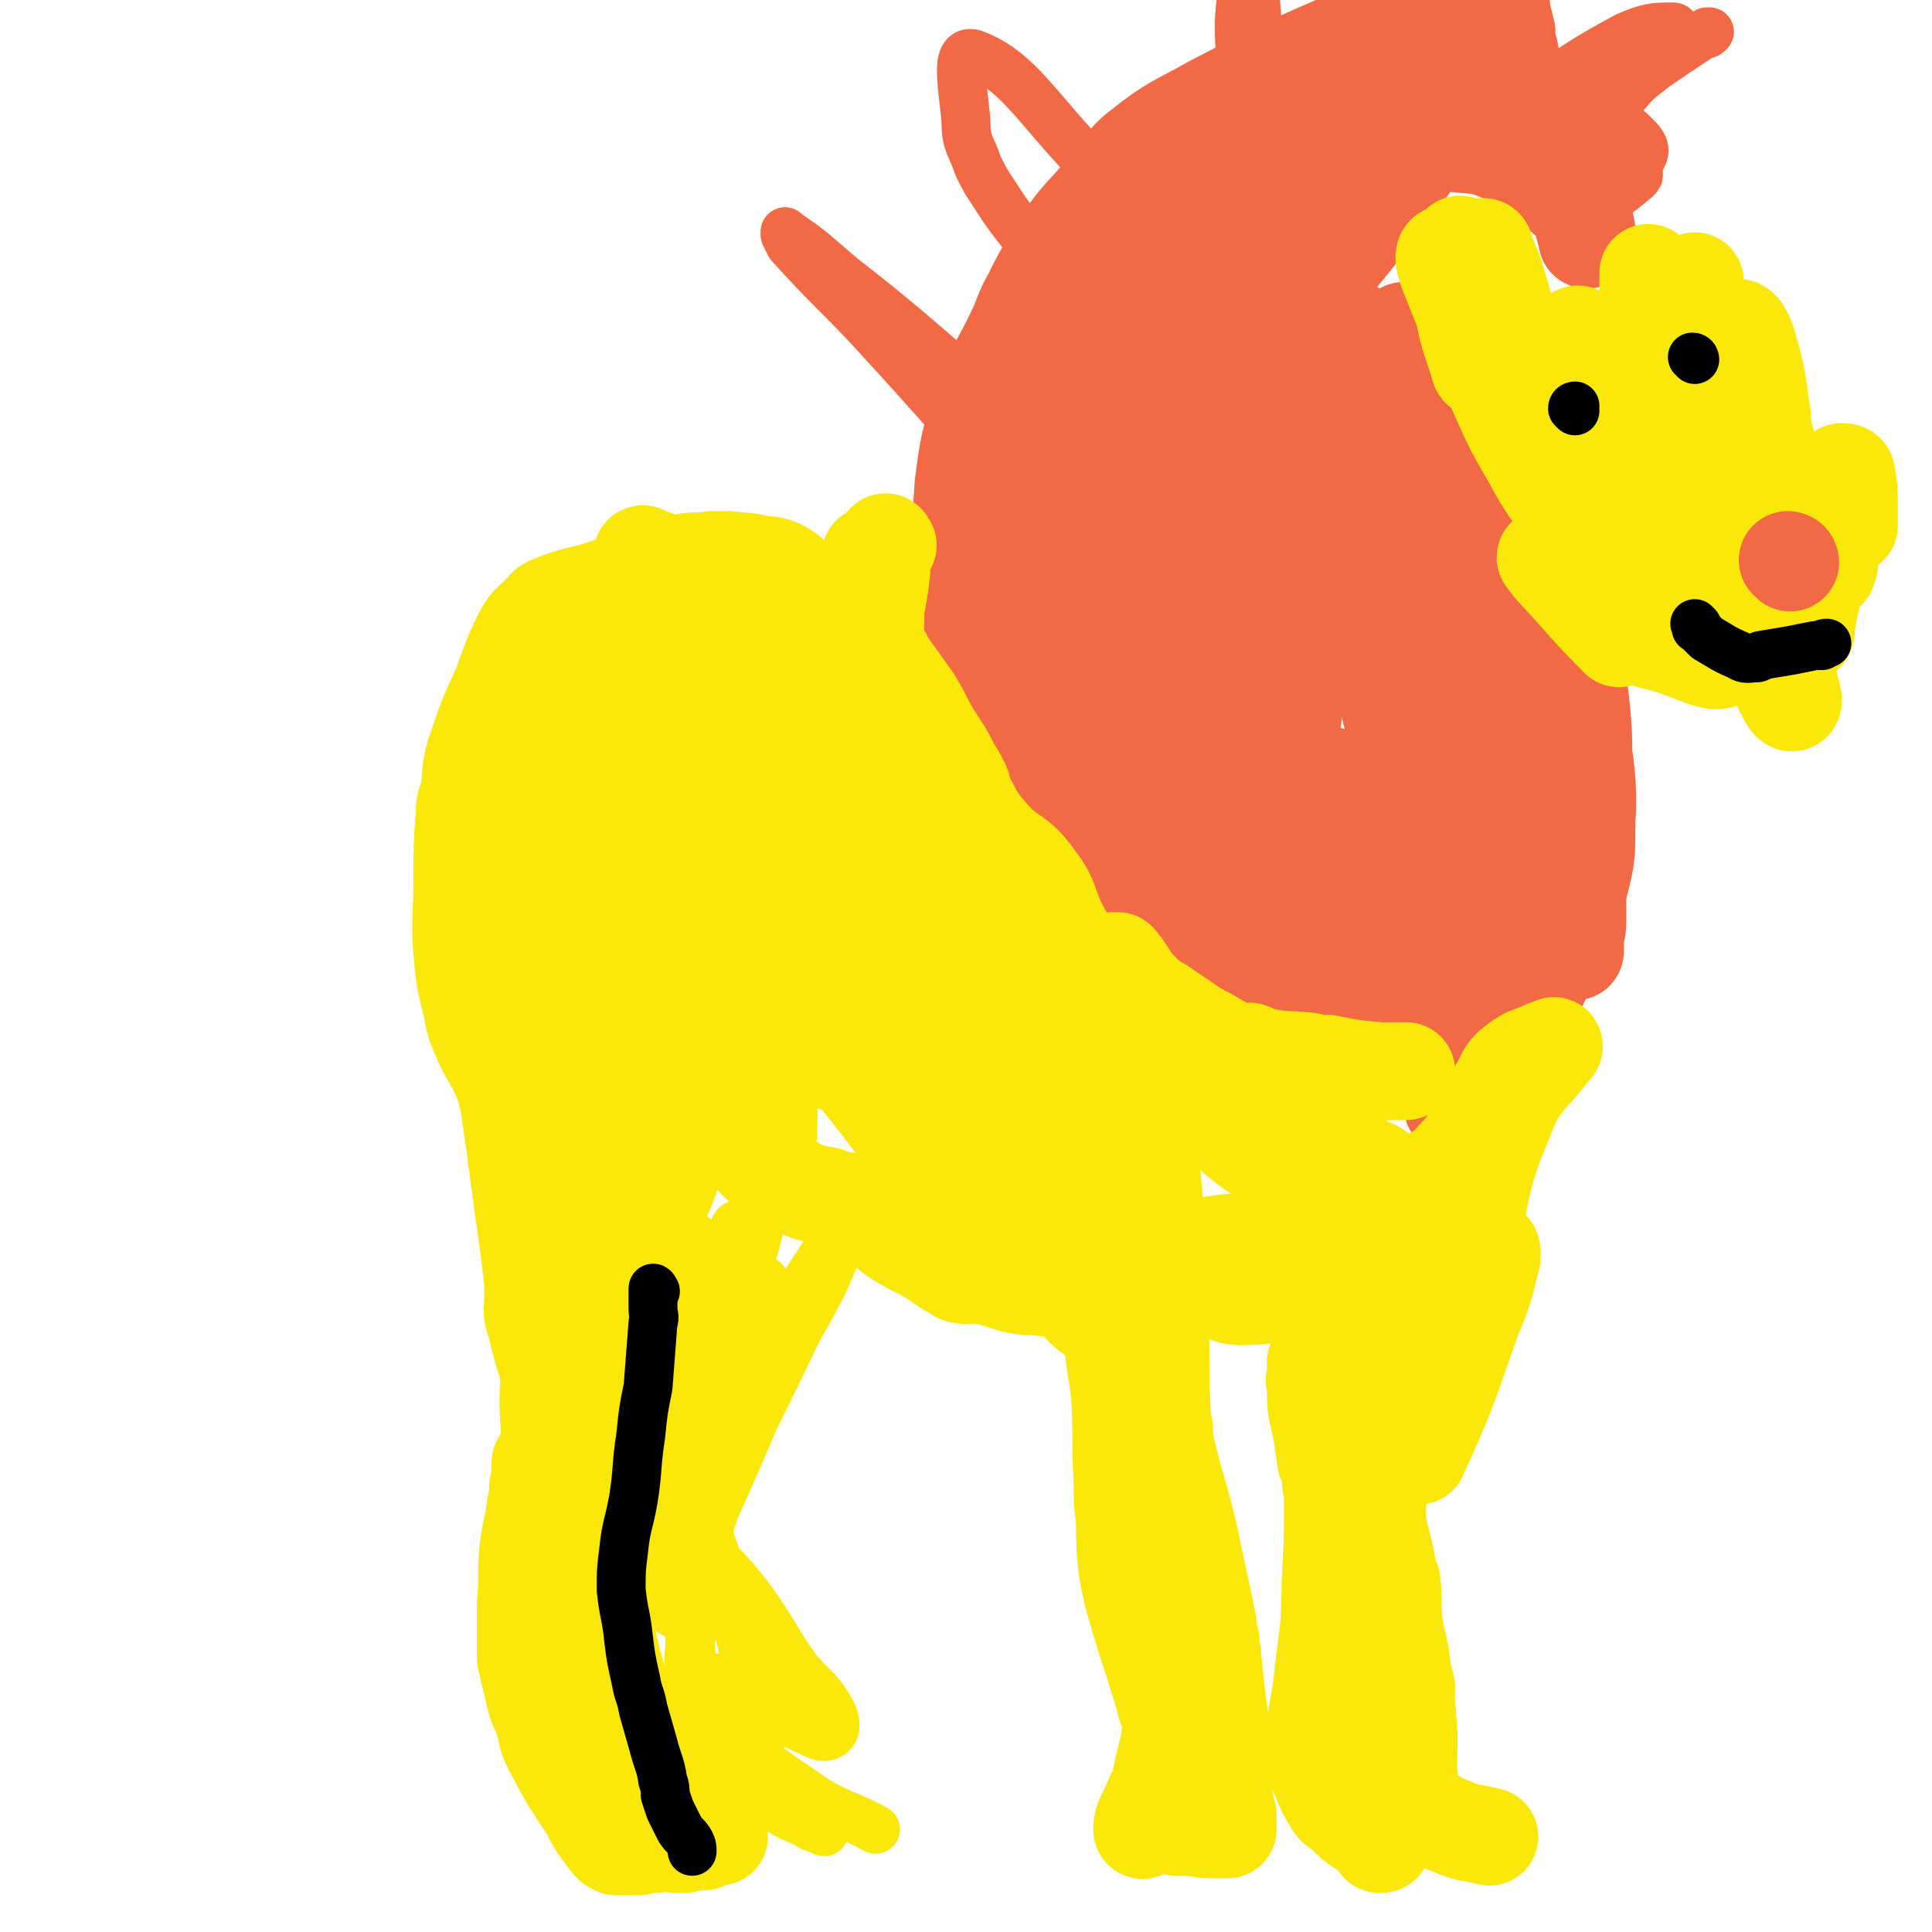
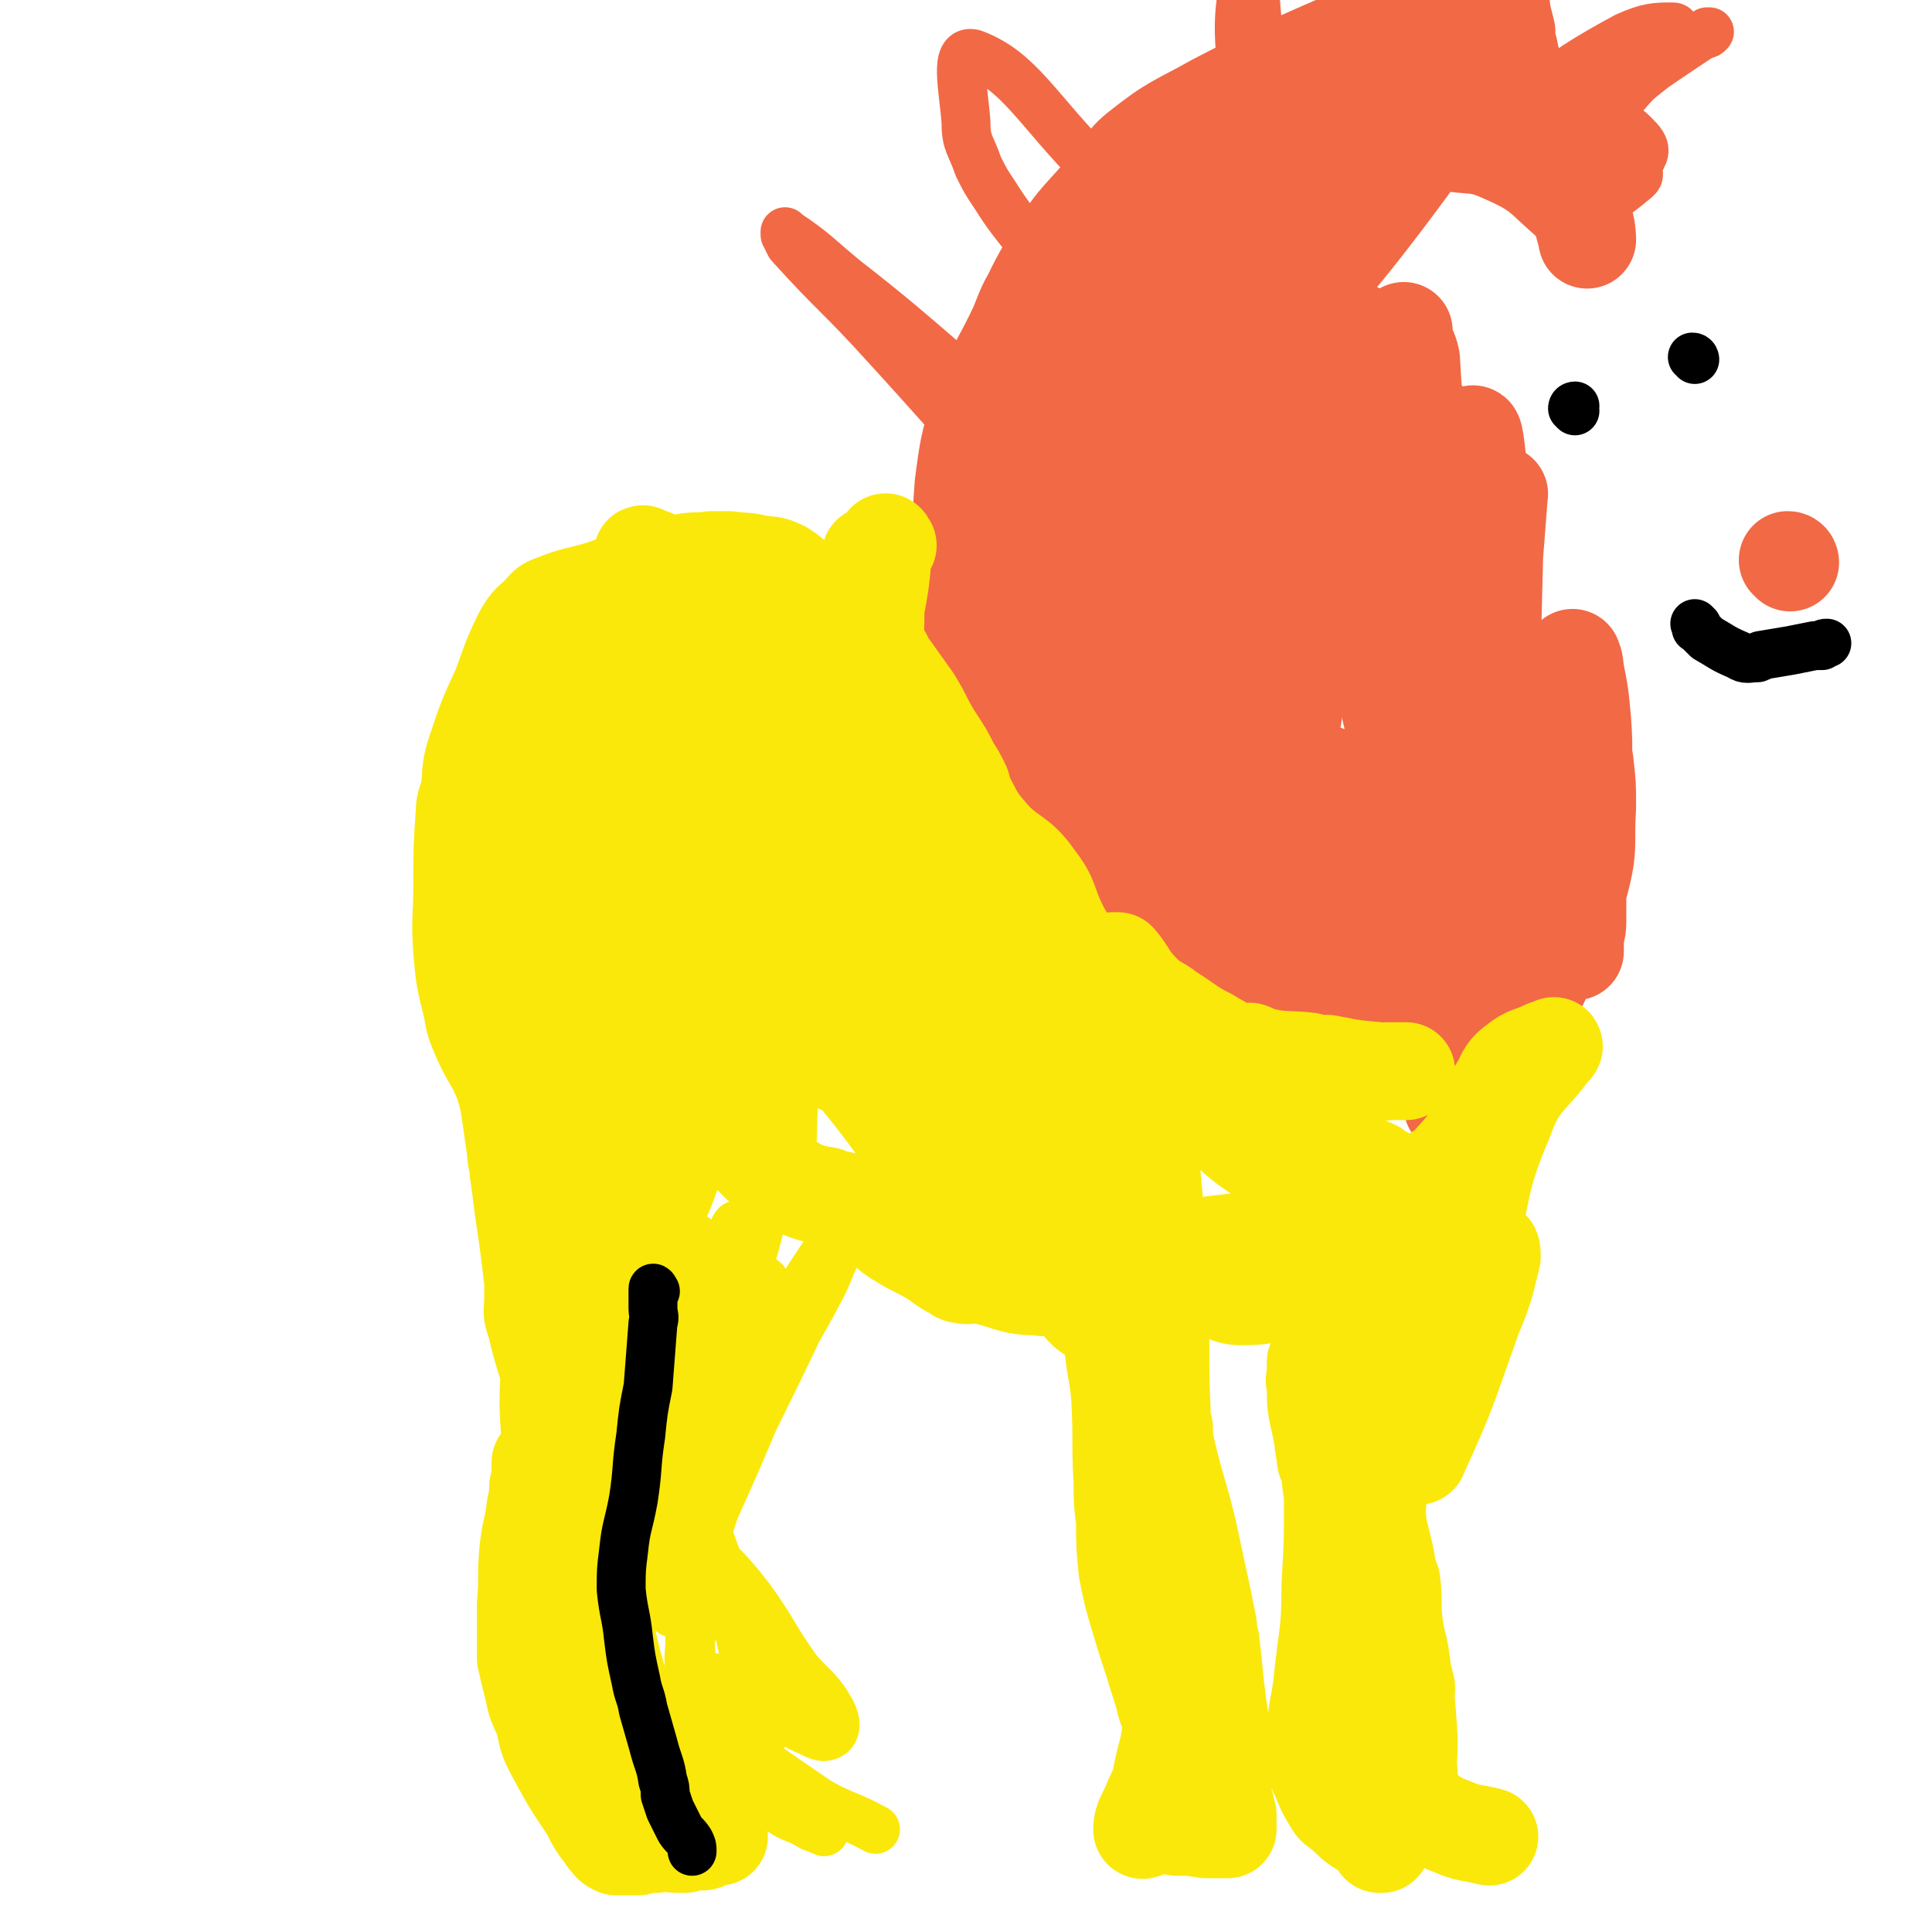
<svg xmlns="http://www.w3.org/2000/svg" viewBox="0 0 790 790" version="1.1">
  <g fill="none" stroke="#F26946" stroke-width="20" stroke-linecap="round" stroke-linejoin="round">
    <path d="M491,172c0,0 -1,-2 -1,-1 1,2 2,3 3,6 1,6 2,6 2,13 3,34 3,34 4,69 0,6 -2,15 -2,12 -1,-6 -1,-15 0,-30 5,-47 8,-47 12,-94 0,-6 0,-10 -3,-13 -1,-1 -4,1 -5,4 -20,39 -33,40 -36,79 -2,24 10,27 24,48 2,3 7,3 8,-1 5,-20 2,-23 5,-47 5,-45 7,-45 10,-91 1,-7 -1,-14 -4,-14 -3,-1 -2,7 -6,13 -13,24 -19,22 -26,47 -9,29 -6,32 -7,63 0,6 1,7 5,11 1,1 4,1 4,-2 14,-49 18,-51 24,-102 2,-14 -2,-21 -7,-27 -2,-3 -5,3 -8,8 -10,21 -15,21 -18,44 -5,34 -10,51 2,70 6,11 27,3 35,-10 12,-19 8,-27 6,-53 -2,-17 -5,-37 -13,-33 -12,6 -24,25 -28,54 -4,28 3,35 12,60 1,4 5,0 9,-3 8,-8 15,-7 15,-18 2,-44 2,-58 -11,-92 -3,-8 -17,-2 -20,7 -9,23 -6,29 -5,57 0,15 2,29 7,30 6,1 11,-12 14,-26 6,-23 7,-24 6,-48 -1,-14 -6,-21 -11,-27 -1,-2 -2,5 -2,10 -7,37 -6,38 -12,74 -1,1 -1,0 -2,0 " />
  </g>
  <g fill="none" stroke="#F26946" stroke-width="40" stroke-linecap="round" stroke-linejoin="round">
    <path d="M486,293c0,0 -1,-1 -1,-1 1,-4 1,-5 2,-9 7,-18 8,-17 14,-36 15,-46 16,-46 27,-92 3,-11 2,-11 2,-22 -1,-5 -2,-5 -4,-9 -1,-1 -3,-3 -4,-1 -4,22 -4,25 -6,50 -4,45 -6,46 -5,91 0,20 1,20 6,39 2,8 4,8 8,16 0,0 0,0 0,0 5,-38 6,-38 10,-76 1,-13 1,-13 1,-27 0,-13 1,-13 0,-27 -3,-35 -1,-37 -7,-70 -1,-3 -6,-4 -7,-1 -5,11 -4,14 -6,29 -10,70 -9,71 -20,141 -1,11 -3,11 -5,21 -2,11 -3,13 -4,22 0,1 1,-1 1,-1 5,-19 6,-19 10,-39 3,-17 2,-17 4,-35 2,-30 3,-30 4,-60 2,-26 1,-26 1,-53 0,-10 0,-10 0,-20 -1,-11 1,-17 -3,-21 -1,-2 -6,3 -7,8 -15,48 -17,49 -25,98 -4,26 -1,26 1,52 1,9 2,9 5,16 1,2 2,3 3,2 2,-3 2,-5 3,-11 9,-50 11,-49 17,-99 2,-19 1,-19 1,-38 0,-2 -1,-3 -2,-4 0,0 0,1 0,2 -2,25 -2,25 -3,50 " />
    <path d="M504,292c0,0 -1,-1 -1,-1 0,0 1,1 1,1 -1,1 -1,1 -1,2 -1,15 -1,15 0,30 1,21 1,21 3,42 0,8 1,8 2,15 1,4 0,4 2,7 7,12 7,12 16,22 3,5 4,5 8,9 1,1 1,1 1,1 0,0 0,-1 0,-2 0,-1 0,-1 0,-3 0,-2 0,-2 0,-3 -1,-2 -1,-2 -1,-3 -1,-3 -1,-3 -2,-7 -1,-3 -1,-3 -1,-6 -1,-2 0,-2 0,-5 0,-1 0,-1 0,-2 0,-3 0,-3 0,-5 -1,-9 0,-9 -1,-18 -2,-14 -3,-14 -6,-28 -2,-6 -1,-6 -3,-12 0,-2 -1,-2 -2,-4 -2,-5 -3,-7 -5,-9 0,0 1,2 1,4 6,12 8,12 13,25 5,16 4,16 7,33 4,18 3,18 7,36 2,6 2,6 4,13 0,0 0,1 0,1 -1,-1 -1,-1 -2,-3 -2,-2 -2,-2 -3,-4 -1,-2 -1,-2 -2,-4 -4,-5 -3,-6 -8,-10 -6,-4 -7,-3 -13,-6 -4,-2 -4,-2 -7,-3 -2,-2 -2,-2 -5,-3 -9,-3 -10,-1 -19,-7 -9,-5 -10,-6 -17,-14 -4,-5 -2,-7 -6,-12 -8,-10 -10,-8 -18,-18 -9,-10 -7,-11 -15,-22 -7,-11 -9,-10 -16,-20 -8,-13 -7,-14 -14,-27 -1,-3 -1,-3 -1,-5 -3,-11 -3,-11 -5,-21 -2,-10 -1,-10 -2,-20 0,-14 0,-14 1,-28 2,-15 2,-15 6,-29 1,-6 2,-6 4,-11 3,-5 3,-5 5,-10 12,-22 10,-24 23,-45 9,-15 11,-14 22,-28 6,-6 5,-8 11,-13 15,-12 16,-11 32,-20 29,-15 29,-15 59,-28 8,-4 8,-3 17,-5 7,-2 7,-1 14,-3 11,-3 11,-5 21,-7 3,0 3,1 5,3 1,1 1,1 1,3 1,4 1,4 2,8 0,3 0,4 1,7 1,5 1,5 3,10 2,7 1,7 4,13 5,9 6,8 11,17 4,7 4,7 7,15 3,8 3,8 6,16 1,3 1,7 1,7 0,-1 -1,-4 -2,-8 -2,-4 -1,-4 -4,-7 -13,-11 -12,-13 -28,-20 -11,-5 -12,-3 -24,-5 -9,-1 -9,-2 -18,-1 -10,1 -11,-1 -21,4 -23,13 -24,14 -44,31 -5,5 -4,7 -6,13 -1,1 -1,3 0,3 17,-5 20,-2 35,-12 20,-14 18,-18 36,-35 1,-1 2,-3 2,-3 1,3 3,6 1,10 -31,42 -33,41 -66,82 -13,15 -19,23 -26,29 -2,2 4,-6 7,-12 21,-40 21,-40 42,-80 2,-5 6,-13 5,-10 -4,14 -10,21 -16,43 -11,44 -9,46 -17,90 -1,0 0,-1 0,-2 2,-22 1,-22 5,-44 6,-41 9,-41 16,-81 0,-2 -2,-4 -2,-3 -15,48 -13,51 -28,101 -2,6 -6,15 -6,12 0,-6 1,-15 6,-29 21,-61 22,-61 44,-122 1,-2 2,-3 2,-3 0,0 -1,1 -1,3 -23,50 -25,50 -45,101 -10,24 -15,42 -16,50 -1,4 6,-13 11,-26 6,-18 5,-18 11,-36 9,-29 9,-28 19,-57 2,-6 4,-6 4,-12 -1,-4 -3,-6 -6,-6 -5,0 -8,1 -10,6 -36,75 -50,118 -66,153 -6,13 12,-27 22,-56 11,-30 11,-30 21,-60 4,-10 6,-12 7,-21 0,-2 -4,-3 -4,-1 -21,44 -23,45 -39,93 -12,35 -14,63 -16,73 -2,5 2,-22 7,-42 10,-41 12,-41 23,-81 1,-6 1,-6 2,-12 1,-3 2,-8 2,-6 -5,46 -7,52 -11,104 -1,18 -2,40 -1,36 2,-7 4,-29 7,-57 2,-20 2,-20 3,-41 0,-25 4,-35 0,-50 -1,-4 -6,6 -10,12 -7,9 -7,9 -11,20 -13,32 -11,36 -22,66 0,1 -1,-2 -1,-3 2,-21 4,-21 5,-42 1,-14 2,-28 -2,-28 -4,0 -8,13 -13,27 -4,12 -4,12 -3,25 1,30 0,31 6,60 6,25 8,25 17,49 2,4 2,7 6,8 4,1 10,1 11,-5 7,-41 9,-46 5,-88 -2,-14 -9,-16 -18,-24 -2,-2 -3,1 -4,4 -4,14 -6,14 -5,29 3,50 4,51 15,100 1,9 3,12 8,16 3,2 6,0 7,-3 4,-30 3,-32 4,-63 0,-15 -1,-21 -4,-29 -1,-3 -4,3 -5,7 -2,7 -1,8 1,15 5,31 2,34 12,63 2,8 9,14 13,11 6,-3 6,-11 8,-24 2,-6 1,-7 0,-14 -1,-9 1,-16 -3,-19 -3,-2 -10,2 -11,8 0,23 1,27 10,49 9,23 12,23 27,42 5,6 7,5 15,8 3,1 5,2 7,-1 8,-13 9,-15 13,-32 2,-10 -3,-20 -1,-21 1,-1 3,9 6,19 9,25 8,25 17,50 3,10 2,11 7,19 1,1 3,0 3,-1 4,-30 3,-31 5,-62 0,-8 0,-17 1,-16 1,1 1,10 3,19 1,7 2,7 3,15 5,20 5,20 10,41 3,14 3,14 7,28 0,0 0,1 0,0 1,0 1,0 2,-1 0,-2 0,-2 0,-5 -2,-12 -1,-25 -4,-23 -4,1 -8,14 -10,29 -2,11 1,25 1,23 -1,-2 -2,-16 -3,-31 -3,-50 -3,-50 -4,-99 -1,-9 0,-9 0,-17 -1,-16 -1,-16 -4,-32 -3,-23 -2,-24 -8,-45 -4,-12 -6,-12 -13,-22 0,-1 -1,-2 -1,-1 1,30 0,31 4,61 1,17 2,17 6,35 0,1 0,3 1,2 3,-7 5,-8 6,-18 3,-48 1,-49 1,-98 0,-20 -1,-20 -2,-40 -1,-5 -2,-4 -3,-9 0,-1 0,-4 0,-2 -1,29 0,32 0,64 0,12 1,20 0,23 -1,2 -2,-7 -3,-14 -2,-9 -2,-9 -4,-18 -5,-25 -4,-25 -10,-49 -1,-3 -3,-8 -2,-6 1,4 4,9 7,18 4,14 4,14 6,28 5,27 3,30 7,54 0,1 1,-2 1,-3 0,-8 -1,-8 0,-16 3,-21 2,-36 9,-42 5,-3 9,11 15,23 3,7 1,8 3,16 0,2 0,4 0,4 -1,-2 -1,-4 -1,-8 -1,-16 -1,-28 0,-32 1,-3 2,10 3,20 0,8 -1,8 0,15 1,11 0,11 2,21 0,1 1,1 1,0 3,-15 4,-30 5,-32 0,-2 -1,13 -2,25 -1,40 -1,40 -2,79 0,5 0,5 0,10 0,7 0,14 1,15 0,0 0,-6 0,-12 -1,-25 -1,-30 -1,-50 0,-2 0,3 0,6 0,9 1,9 1,19 0,18 -1,18 0,37 0,10 0,10 1,21 2,9 2,9 4,19 0,1 0,2 0,2 1,-1 1,-2 1,-4 1,-22 -2,-23 2,-43 1,-7 4,-6 8,-11 1,-1 1,-2 1,-1 1,10 1,11 1,23 -1,24 -1,24 -2,49 -1,11 -1,11 -1,21 0,1 -1,4 0,3 4,-7 5,-9 9,-18 6,-15 8,-15 12,-31 4,-15 2,-15 3,-31 0,-9 0,-9 -1,-18 -2,-13 -2,-13 -4,-26 -1,-6 -1,-6 -1,-12 0,-2 0,-5 0,-5 0,0 1,2 1,5 2,10 2,10 3,21 1,14 0,14 0,28 0,14 0,14 0,28 0,3 0,3 0,5 -1,5 -1,5 -2,9 0,6 0,6 0,12 0,4 -1,4 -1,8 0,2 0,2 0,4 " />
  </g>
  <g fill="none" stroke="#FAE80B" stroke-width="40" stroke-linecap="round" stroke-linejoin="round">
    <path d="M294,234c0,0 -1,-1 -1,-1 0,0 -1,0 -1,0 0,4 0,4 -1,7 -2,9 -3,8 -6,16 -3,13 -1,13 -4,26 -12,47 -15,46 -25,94 -14,64 -12,64 -23,129 -4,26 -5,26 -8,52 -1,16 -1,16 0,31 0,4 -1,4 1,7 1,3 3,6 3,5 2,-10 2,-14 1,-28 -3,-53 -7,-52 -10,-105 -3,-43 -2,-43 -3,-86 0,-9 1,-9 1,-18 1,-18 1,-18 2,-37 3,-22 3,-22 6,-45 0,-4 0,-4 0,-7 0,-2 0,-2 -1,-4 0,-1 -1,-5 -1,-3 -1,27 1,30 0,61 -1,45 -2,45 -4,89 -1,14 -1,14 -2,27 0,27 0,27 0,53 0,17 0,17 0,34 0,5 -1,5 1,10 3,13 4,14 7,25 1,1 0,-1 0,-2 -2,-9 -3,-9 -5,-19 -4,-25 -3,-25 -7,-51 -1,-8 -1,-8 -2,-15 0,-4 -1,-4 -1,-8 -1,-7 -1,-7 -2,-14 -1,-7 -1,-7 -3,-14 -4,-10 -5,-9 -9,-18 -3,-7 -3,-7 -4,-13 -3,-12 -3,-12 -4,-23 -1,-13 0,-13 0,-27 0,-15 0,-15 1,-30 0,-4 1,-4 2,-9 1,-7 0,-7 2,-14 5,-15 5,-15 11,-28 4,-11 4,-12 9,-22 3,-5 3,-4 7,-8 2,-2 2,-3 5,-4 10,-4 10,-3 20,-6 11,-4 11,-4 21,-8 6,-2 7,-2 13,-3 5,-1 5,0 11,-1 3,0 3,0 7,0 6,1 7,0 13,2 4,0 5,0 9,2 3,2 3,2 5,4 3,2 3,3 5,5 6,5 6,4 12,9 5,3 6,2 11,6 4,5 4,5 7,10 2,2 1,3 3,5 5,7 5,7 10,14 5,8 4,8 9,16 4,6 4,6 7,12 2,3 2,3 4,7 1,2 0,2 1,4 5,9 4,9 11,17 8,9 11,7 18,17 7,9 5,10 10,20 3,6 4,6 7,12 4,7 3,8 7,15 4,7 5,6 9,13 2,3 1,3 3,6 2,3 2,2 4,6 2,5 1,6 3,12 1,6 0,6 2,13 0,2 0,2 1,4 1,10 1,10 2,21 1,11 1,11 2,23 1,15 1,15 1,29 1,21 0,22 1,43 0,4 0,4 1,8 0,4 0,4 1,9 4,17 5,17 9,34 3,14 3,14 6,28 1,5 1,5 2,10 0,3 0,3 1,6 1,9 1,9 2,19 1,8 1,8 2,15 0,5 0,5 1,9 0,3 0,3 0,5 0,1 0,1 0,2 0,1 0,1 0,2 0,0 0,0 0,1 0,0 0,0 0,1 0,1 0,1 0,2 0,1 0,1 0,2 0,1 0,1 0,2 0,4 0,4 1,7 0,2 0,2 1,4 0,1 0,1 0,3 0,1 0,1 0,2 0,1 0,1 0,1 -1,0 -1,0 -1,0 -1,0 -1,0 -2,0 -1,0 -1,0 -3,0 -2,0 -2,0 -3,0 -6,-1 -6,-1 -12,-1 -5,-1 -5,-1 -10,0 -2,0 -4,2 -4,1 0,-4 2,-6 4,-11 2,-5 3,-5 4,-11 2,-10 3,-10 4,-20 0,-6 -2,-6 -3,-12 -2,-7 -2,-6 -4,-13 -3,-9 -3,-9 -6,-19 -3,-10 -3,-10 -5,-20 -1,-10 -1,-10 -1,-20 -1,-8 -1,-8 -1,-16 -1,-17 0,-17 -1,-35 -1,-11 -2,-11 -3,-23 -1,-9 -1,-10 -3,-19 -2,-7 -3,-7 -5,-13 -4,-13 -5,-13 -9,-26 -3,-11 -3,-11 -4,-22 -2,-9 0,-9 -1,-18 -2,-11 -2,-11 -4,-22 -2,-10 -1,-10 -3,-20 -2,-5 -2,-5 -3,-10 -1,0 -1,-2 0,-1 0,3 0,4 1,8 5,22 4,22 10,44 5,20 6,19 11,39 1,3 1,3 3,6 2,5 5,13 4,9 -5,-13 -7,-21 -16,-42 -15,-35 -16,-34 -32,-68 -4,-8 -3,-9 -8,-17 -13,-20 -14,-19 -28,-39 -5,-6 -5,-7 -10,-13 -1,-2 -2,-4 -2,-3 -1,1 -1,3 0,6 12,29 12,29 25,57 16,33 16,34 33,66 5,12 7,11 13,23 2,4 2,7 3,8 0,1 0,-2 -1,-3 -26,-47 -25,-48 -53,-93 -34,-54 -37,-53 -73,-106 -11,-17 -10,-18 -21,-35 -6,-8 -6,-8 -13,-14 -2,-2 -2,-2 -4,-2 -1,-1 -3,-2 -2,-1 10,22 11,23 24,45 27,48 28,47 56,94 12,20 11,20 23,40 7,10 9,10 15,20 22,34 28,50 43,69 4,5 0,-11 -4,-22 -10,-32 -10,-32 -23,-64 -5,-12 -5,-12 -13,-24 -22,-36 -22,-36 -46,-70 -5,-9 -6,-8 -12,-16 -8,-13 -8,-14 -16,-27 -2,-5 -5,-10 -5,-11 1,0 5,4 9,9 23,26 23,26 45,54 25,32 24,32 48,64 9,12 9,12 18,23 4,5 3,5 7,9 0,0 0,1 0,0 -2,-7 -1,-8 -5,-16 -25,-41 -26,-40 -54,-80 -19,-28 -21,-27 -41,-54 -2,-4 -2,-4 -5,-8 -2,-3 -4,-8 -3,-7 3,5 6,11 12,21 19,31 19,31 38,62 14,25 14,25 27,50 13,24 14,24 26,48 4,9 3,9 7,18 7,18 9,18 15,36 7,21 9,23 10,43 0,4 -5,7 -9,6 -8,-3 -8,-7 -15,-15 -37,-41 -34,-44 -72,-83 -11,-12 -13,-10 -26,-19 -1,0 -3,0 -3,1 6,7 8,7 15,15 25,30 22,33 50,60 12,11 14,9 29,17 2,1 2,1 5,2 1,0 1,-1 2,-1 1,1 3,1 3,1 0,1 -2,1 -2,3 -2,1 -1,2 -3,3 -4,3 -4,4 -9,3 -12,0 -12,-3 -25,-5 -3,0 -3,1 -6,0 -1,0 -1,0 -2,-1 -4,-2 -4,-2 -8,-5 -8,-5 -8,-4 -16,-9 -6,-4 -5,-5 -11,-8 -5,-4 -5,-4 -11,-7 -3,-1 -4,0 -7,-2 -6,-1 -6,-1 -11,-3 -8,-5 -9,-4 -16,-10 -12,-12 -13,-13 -23,-26 -2,-4 -1,-5 -3,-10 -6,-19 -5,-19 -11,-37 -7,-19 -7,-19 -15,-38 -1,-4 -2,-4 -3,-9 -2,-7 -3,-7 -4,-14 -2,-10 -3,-10 -4,-20 0,-20 0,-21 2,-41 0,-5 1,-4 3,-8 0,-1 0,-1 1,-1 8,5 9,4 16,11 12,12 11,13 20,28 16,24 16,24 30,48 5,9 4,10 9,19 2,4 2,3 4,7 3,5 3,5 6,10 1,1 2,4 1,3 -13,-28 -13,-32 -30,-61 -10,-19 -11,-18 -22,-35 -1,-1 -2,-3 -2,-2 1,3 1,4 3,8 3,10 3,10 7,21 13,34 11,34 25,67 9,20 10,20 20,37 1,2 3,3 4,2 0,0 -1,-1 -1,-2 -17,-28 -16,-29 -34,-56 -8,-13 -9,-15 -18,-24 -2,-1 -3,1 -3,3 -1,30 -4,31 0,61 4,26 7,27 15,52 1,2 3,3 4,2 4,-1 6,-2 6,-6 1,-37 2,-39 -4,-76 -4,-21 -7,-20 -15,-40 0,-1 -1,-1 -3,-2 -1,0 -2,1 -2,2 -1,1 0,2 0,4 1,4 1,4 1,8 0,3 0,3 -1,6 -1,4 -1,4 -2,8 0,4 0,4 -1,8 0,4 -1,4 -2,7 -1,6 0,6 -1,12 -1,12 -1,12 -2,25 -1,14 -1,14 -2,29 -1,6 -1,6 -3,12 -2,8 -1,8 -4,16 -5,13 -7,12 -11,26 -5,13 -3,13 -6,27 -1,5 -1,5 -3,10 0,2 0,2 -1,4 -2,9 -2,9 -4,17 -1,10 -1,10 -2,19 -2,9 -2,9 -2,19 -1,10 -1,10 -1,21 0,4 1,4 1,9 1,3 1,3 1,6 2,14 1,14 3,27 3,13 3,13 7,25 2,5 3,5 5,9 5,8 5,8 10,15 2,3 2,2 4,5 1,1 1,1 2,2 2,3 2,3 4,5 1,2 2,1 3,3 4,3 4,3 6,7 1,0 0,0 0,1 1,1 1,1 1,2 1,2 0,2 0,3 1,2 1,3 2,5 1,0 2,0 2,0 0,0 -1,0 -2,0 0,0 0,0 -1,0 0,0 0,-1 -1,0 0,0 0,0 -1,1 -1,1 -1,1 -2,1 0,0 0,0 -1,0 -3,0 -3,0 -6,1 -1,0 -1,0 -2,0 -5,0 -5,-1 -10,0 -3,0 -3,0 -7,1 -2,0 -2,0 -4,0 -3,0 -3,0 -5,0 -2,-1 -2,-1 -3,-3 0,0 -1,0 -1,-1 -4,-5 -4,-5 -7,-11 -8,-12 -8,-12 -15,-25 -3,-6 -2,-6 -4,-13 -2,-4 -2,-4 -3,-7 -2,-9 -2,-8 -4,-17 0,-6 0,-6 0,-13 0,-4 0,-4 0,-9 1,-11 0,-11 1,-22 1,-9 2,-9 3,-18 1,-4 1,-4 1,-8 1,-4 1,-4 1,-8 0,-1 0,-2 0,-2 1,1 1,2 1,4 2,5 1,5 3,10 5,19 6,19 11,38 2,7 2,7 3,15 " />
  </g>
  <g fill="none" stroke="#FAE80B" stroke-width="20" stroke-linecap="round" stroke-linejoin="round">
    <path d="M302,502c0,0 -1,-1 -1,-1 -1,1 -1,2 -2,5 -2,3 -3,3 -4,7 -3,12 -3,12 -5,25 -3,19 -3,19 -5,38 -1,10 -1,10 -1,20 -1,15 -2,15 -3,30 0,8 0,8 0,15 0,11 0,11 0,22 0,2 1,3 2,5 0,0 -1,-1 -1,-1 0,-4 0,-4 0,-7 0,-12 0,-12 0,-24 1,-15 1,-15 2,-29 2,-22 0,-22 5,-43 5,-20 8,-19 14,-39 5,-13 5,-13 8,-25 1,-3 1,-6 0,-5 -3,3 -5,5 -7,12 -9,22 -9,22 -16,46 -4,13 -3,13 -6,26 -1,6 -2,5 -3,11 -1,12 -2,12 -2,23 0,10 1,10 2,20 1,6 1,9 1,12 1,1 0,-3 0,-5 2,-47 2,-47 3,-95 1,-17 0,-17 0,-34 0,-2 0,-2 0,-4 0,-1 1,-1 1,-1 0,6 0,7 -1,13 -1,8 -1,8 -3,15 -11,43 -14,42 -24,85 -5,22 -4,23 -6,45 0,2 1,3 2,4 1,0 2,0 2,0 8,-10 10,-10 15,-22 8,-23 6,-24 11,-48 4,-18 3,-19 7,-36 1,-5 1,-5 3,-10 2,-7 2,-7 6,-13 4,-7 4,-9 9,-14 3,-2 8,-3 8,0 1,11 -2,15 -6,28 -10,31 -12,30 -22,61 -5,17 -4,17 -8,35 0,2 -1,2 -1,5 -1,3 -1,7 -1,5 2,-4 3,-8 6,-16 15,-35 16,-35 30,-69 6,-14 6,-14 12,-28 2,-3 2,-3 4,-6 0,-1 1,-2 1,-2 0,0 0,1 0,2 -16,34 -17,34 -32,67 -7,16 -7,16 -14,31 0,2 -1,2 -1,3 0,0 2,1 2,1 4,-18 0,-20 7,-38 11,-31 14,-30 29,-59 8,-17 8,-17 18,-32 3,-4 3,-4 6,-6 1,-1 3,-1 3,-1 0,2 -2,2 -3,5 -4,7 -3,7 -7,15 -11,21 -12,20 -22,42 -11,23 -12,23 -21,47 -4,12 -4,12 -6,24 -4,18 -4,18 -5,35 -1,7 1,16 1,15 0,-2 0,-10 -1,-19 0,-33 0,-33 -1,-66 0,-4 0,-8 0,-8 1,0 1,4 1,8 2,6 2,6 4,13 7,21 8,21 14,42 5,16 5,16 9,32 1,4 0,4 1,9 1,4 3,10 3,8 -2,-6 -3,-12 -7,-23 -2,-10 -2,-10 -4,-19 -4,-13 -4,-13 -9,-26 0,-1 -1,-4 -1,-3 6,6 8,8 15,17 10,14 9,15 19,29 7,8 9,8 14,17 2,4 2,7 0,9 -3,2 -5,1 -9,-1 -14,-6 -12,-9 -26,-16 -7,-4 -13,-8 -16,-5 -3,2 0,8 4,14 10,19 9,20 23,36 6,7 8,5 16,10 3,1 5,2 5,2 0,-1 -3,-2 -5,-5 -18,-19 -17,-20 -36,-39 -3,-3 -6,-4 -7,-3 -1,0 1,2 3,4 21,16 21,16 43,31 11,6 12,5 23,11 " />
  </g>
  <g fill="none" stroke="#000000" stroke-width="20" stroke-linecap="round" stroke-linejoin="round">
    <path d="M268,528c0,0 -1,-2 -1,-1 0,3 0,4 0,8 0,3 1,3 0,6 -1,13 -1,13 -2,26 -2,10 -2,10 -3,20 -2,13 -1,13 -3,26 -2,11 -3,11 -4,21 -1,8 -1,8 -1,16 1,10 2,10 3,20 1,8 1,8 3,17 1,6 2,6 3,12 2,7 2,7 4,14 2,8 3,8 4,15 1,3 1,3 1,6 1,3 1,3 2,6 2,4 2,4 4,8 2,3 2,2 4,5 1,2 1,2 1,4 " />
  </g>
  <g fill="none" stroke="#FAE80B" stroke-width="40" stroke-linecap="round" stroke-linejoin="round">
    <path d="M489,441c0,0 -1,-1 -1,-1 1,1 2,1 3,3 3,4 1,5 4,8 12,13 12,13 26,23 4,4 5,3 10,6 1,1 2,1 3,0 0,0 -1,0 -2,0 -12,-7 -14,-5 -25,-14 -12,-10 -10,-12 -22,-24 -4,-5 -6,-4 -10,-8 -1,-1 -1,-3 0,-3 1,0 2,1 4,1 6,3 7,3 13,6 17,11 16,13 33,23 9,5 10,4 19,8 1,1 3,2 2,2 -1,0 -2,-1 -5,-3 -19,-11 -19,-11 -38,-23 -7,-4 -7,-5 -13,-9 0,0 1,0 2,0 2,2 2,3 4,5 19,11 19,11 37,22 12,6 12,6 24,13 2,1 3,1 5,2 1,1 1,2 3,2 6,4 6,4 13,6 2,1 3,1 4,0 2,-1 1,-2 3,-4 3,-3 4,-2 7,-5 9,-10 9,-10 16,-21 4,-6 2,-7 6,-13 2,-4 2,-5 6,-8 5,-4 6,-3 12,-6 1,0 1,1 2,0 1,0 2,-2 1,-1 -9,13 -14,13 -20,30 -12,28 -8,30 -17,60 -2,8 -2,8 -5,17 -3,9 -4,9 -7,19 -3,13 -3,13 -6,26 -1,5 -1,5 -2,10 0,1 0,1 1,2 0,2 1,4 1,3 12,-26 12,-28 22,-56 5,-12 5,-13 8,-25 0,-2 0,-4 -1,-3 -11,10 -16,10 -23,25 -16,33 -16,35 -22,72 -3,19 2,19 4,39 2,21 3,21 3,43 0,5 -2,5 -3,10 -1,5 -2,5 -2,10 0,10 0,12 4,19 0,2 3,2 4,0 2,-8 2,-9 2,-19 -1,-15 -1,-15 -3,-30 -1,-8 -2,-8 -3,-16 -1,-8 0,-9 -1,-17 0,-1 -1,-2 -1,-1 -2,1 -3,2 -4,5 -3,14 -4,15 -4,30 -1,20 0,21 1,41 0,14 0,14 2,28 0,2 0,2 1,4 0,0 0,0 1,0 0,0 0,0 0,0 -2,-2 -2,-2 -3,-4 -1,0 -1,0 -1,-1 -1,-1 -1,-1 -1,-1 -1,-1 -1,0 -2,0 -1,-1 -2,-1 -3,-2 -3,-2 -3,-3 -7,-6 -1,-1 -2,-1 -3,-3 -3,-5 -3,-5 -5,-10 -2,-4 -2,-4 -2,-8 -1,-7 0,-7 0,-13 1,-10 2,-10 3,-21 2,-18 3,-18 3,-37 1,-17 1,-17 1,-34 0,-6 -1,-6 -1,-12 0,-2 0,-2 -1,-4 -1,-8 -2,-8 -3,-15 -2,-8 -2,-9 -2,-17 -1,-2 0,-2 0,-4 0,-1 0,-1 0,-2 0,-1 0,-1 0,-2 0,0 0,-1 0,-1 1,7 1,7 2,13 0,4 1,4 1,7 0,5 -1,5 0,9 0,4 0,4 1,9 0,2 0,2 1,4 1,4 1,4 3,8 1,1 1,1 1,1 0,-2 -1,-3 -1,-5 -1,-12 -2,-12 -2,-23 -1,-9 0,-9 1,-17 0,-6 1,-6 1,-11 0,-8 -1,-8 -1,-16 -1,-8 -1,-8 -2,-17 -1,-2 -1,-2 -2,-4 -1,-2 -2,-3 -4,-3 -29,3 -30,6 -59,8 -4,1 -7,-2 -7,-3 1,0 5,1 9,2 12,2 12,4 24,4 11,1 11,-1 21,-3 22,-4 22,-3 45,-7 0,0 1,-1 0,-1 -9,-3 -10,-2 -21,-5 -3,-1 -3,-2 -7,-2 -30,2 -31,2 -61,6 -3,1 -7,2 -6,3 1,2 5,1 10,3 13,6 12,14 25,13 17,0 17,-8 34,-14 6,-2 7,-2 13,-3 7,0 7,0 13,-1 2,0 2,0 4,0 1,0 2,0 1,0 -9,1 -10,1 -20,1 -5,0 -5,0 -10,1 -28,5 -44,8 -56,12 -5,1 12,-5 23,-3 21,5 22,7 41,17 6,3 10,3 10,9 0,29 -7,31 -9,61 -1,11 1,11 4,22 5,21 6,21 13,42 2,8 2,8 4,16 0,5 -1,5 0,9 1,18 0,19 2,36 0,2 1,2 2,3 7,5 7,6 15,9 7,3 7,2 15,4 0,0 0,0 0,0 " />
    <path d="M456,394c0,0 -1,-1 -1,-1 0,0 1,0 2,0 5,6 4,7 10,13 5,5 6,4 11,8 8,5 8,6 16,10 5,3 5,3 11,6 3,1 3,0 6,0 3,1 2,2 5,2 9,2 10,1 19,2 4,1 4,1 8,1 10,2 10,2 21,3 1,1 1,0 2,0 2,0 2,0 4,0 1,0 1,0 2,0 1,0 1,0 2,0 0,0 0,0 1,0 " />
    <path d="M363,223c0,0 -1,-2 -1,-1 -1,1 0,2 -1,5 -1,11 -1,11 -3,22 0,8 0,8 -1,16 0,1 0,1 0,1 0,1 -1,1 -1,0 0,-1 1,-1 0,-3 0,-4 -1,-4 -1,-8 0,-13 1,-14 1,-27 0,-1 1,-1 0,-1 0,1 0,2 -1,3 -1,5 -1,5 -3,9 -1,3 -1,3 -2,6 -3,6 -3,6 -5,12 0,0 0,0 -1,1 " />
-     <path d="M598,101c0,-1 -1,-1 -1,-1 0,0 0,1 1,1 1,2 1,2 2,4 4,7 3,7 6,15 6,12 7,12 14,24 0,1 2,2 1,2 -1,-4 -2,-5 -4,-11 -2,-6 -1,-7 -3,-13 -3,-11 -3,-10 -7,-20 0,-1 0,-1 -1,-1 0,0 1,1 1,1 -1,11 -3,11 -2,21 0,10 2,15 3,21 0,1 0,-3 0,-6 -1,-10 0,-10 -2,-20 -1,-6 -2,-6 -5,-10 0,-1 -2,-2 -2,-1 -2,7 -2,8 -1,16 2,14 3,14 7,27 0,1 1,1 1,0 1,-3 2,-3 1,-7 -4,-17 -3,-19 -9,-35 -2,-3 -5,-5 -7,-4 -1,1 0,4 1,7 7,17 6,17 15,33 6,11 6,11 14,19 9,9 13,10 20,15 1,1 -2,0 -5,-1 -9,-6 -9,-6 -18,-13 -4,-3 -4,-3 -7,-7 -1,-1 -1,-2 -1,-2 7,15 7,17 16,32 9,17 11,16 20,32 3,5 3,5 4,10 1,3 3,6 1,6 -6,0 -8,-3 -16,-5 0,-1 -1,0 -1,-1 -1,0 -2,-2 -2,-1 1,1 2,3 4,5 13,14 13,15 26,28 1,0 1,-1 2,-1 0,0 0,0 0,0 3,0 3,0 6,0 3,1 3,1 6,2 15,3 27,12 29,6 4,-8 -9,-17 -17,-34 -5,-11 -4,-12 -10,-22 -2,-4 -2,-3 -6,-5 -1,-2 -4,-3 -3,-2 5,9 7,12 15,23 2,2 5,6 4,4 -9,-24 -13,-28 -25,-56 -2,-4 -1,-4 -3,-8 -2,-7 -3,-6 -5,-13 -1,-4 -1,-4 -1,-8 -1,-2 -1,-2 -1,-4 0,-1 0,-2 0,-1 1,9 -1,10 1,21 4,20 5,20 10,40 0,0 1,0 1,0 -3,-9 -4,-10 -7,-19 -4,-14 -4,-14 -7,-27 -1,-4 -1,-4 -2,-8 -1,-4 -1,-4 -1,-7 -1,-1 0,-1 -1,-3 -1,-1 -2,-3 -2,-2 3,1 4,2 8,4 7,5 6,7 14,10 5,2 10,4 12,0 2,-7 -2,-10 -4,-20 -1,-6 -1,-6 -1,-11 0,-2 0,-2 0,-4 0,-2 0,-3 0,-4 0,-1 0,0 0,1 1,6 1,6 2,12 1,8 0,8 1,15 1,18 1,18 2,37 1,18 1,18 4,36 1,10 2,10 5,20 2,4 5,11 4,8 -1,-19 -3,-26 -6,-51 -1,-6 -1,-6 -1,-13 0,-3 0,-3 0,-5 0,-7 0,-7 0,-13 0,0 0,0 0,-1 0,-1 0,-2 0,-1 1,3 1,4 2,8 3,17 2,17 8,33 9,26 11,25 23,50 1,4 2,9 2,7 -1,-5 -3,-10 -6,-20 -3,-11 -3,-11 -7,-22 -1,-3 -2,-5 -3,-6 -1,0 -2,2 -1,4 5,22 5,22 12,44 2,4 2,4 5,8 0,1 1,0 1,1 1,1 0,1 1,3 0,2 0,2 2,4 4,8 8,18 9,16 1,-1 -3,-11 -5,-22 -1,-4 -1,-4 -1,-7 0,-3 -1,-4 0,-7 1,-3 2,-6 3,-5 3,0 2,4 4,7 1,2 2,2 3,3 1,1 1,3 1,3 1,-1 0,-3 1,-6 1,-7 2,-7 2,-14 1,-7 0,-7 1,-14 0,-8 1,-9 1,-15 0,0 0,1 0,1 2,11 2,14 4,22 0,1 1,-2 1,-3 0,-10 -2,-10 -2,-19 0,-7 0,-10 2,-15 0,-1 1,1 2,3 1,2 0,2 1,5 2,4 3,4 5,9 0,1 0,2 0,2 0,-3 0,-5 0,-9 0,-6 0,-6 -1,-12 0,-1 -1,-1 -2,-1 -1,1 0,1 -1,3 -3,7 -1,14 -6,13 -8,-1 -12,-7 -20,-16 -4,-6 -3,-7 -4,-13 -2,-7 -1,-7 -2,-13 -2,-14 -2,-15 -6,-28 -1,-3 -1,-2 -2,-4 -1,-1 -1,-1 -2,-1 0,0 0,1 0,1 2,10 7,17 5,20 -1,2 -5,-6 -10,-11 -3,-3 -3,-3 -5,-7 -4,-7 -4,-8 -6,-16 -1,-3 -1,-3 -1,-6 " />
  </g>
  <g fill="none" stroke="#F26946" stroke-width="40" stroke-linecap="round" stroke-linejoin="round">
    <path d="M732,230c0,0 0,-1 -1,-1 " />
  </g>
  <g fill="none" stroke="#000000" stroke-width="20" stroke-linecap="round" stroke-linejoin="round">
    <path d="M644,168c0,0 -1,-1 -1,-1 0,-1 1,-1 1,-1 " />
    <path d="M693,147c0,0 0,-1 -1,-1 " />
    <path d="M694,256c0,0 -1,-1 -1,-1 0,0 1,1 1,1 0,1 -1,1 0,1 2,2 2,2 4,4 7,4 6,4 13,7 3,2 4,1 7,1 1,0 1,0 2,-1 6,-1 6,-1 12,-2 5,-1 5,-1 10,-2 1,0 1,0 3,0 1,-1 1,-1 2,-1 " />
  </g>
  <g fill="none" stroke="#F26946" stroke-width="20" stroke-linecap="round" stroke-linejoin="round">
    <path d="M575,52c0,-1 0,-1 -1,-1 0,-1 -1,0 -1,0 -2,0 -2,0 -4,0 -1,0 -3,2 -3,1 4,-3 6,-4 12,-8 9,-6 12,-4 18,-11 3,-2 2,-7 -1,-8 -4,-1 -7,0 -13,3 -18,9 -20,12 -34,23 -1,1 2,2 3,1 8,-2 8,-2 15,-5 12,-8 12,-9 24,-17 1,-1 1,-3 2,-3 0,-1 -1,1 0,1 9,15 6,19 18,30 10,10 13,6 26,12 3,2 3,3 6,5 3,3 3,3 7,5 0,0 0,0 1,0 2,2 1,3 3,3 2,1 2,0 4,-1 6,-4 6,-4 12,-9 1,-1 1,-1 1,-2 -1,-5 0,-6 -2,-10 -2,-4 -3,-3 -7,-5 -1,-2 -1,-2 -3,-2 -6,0 -6,0 -11,2 -2,1 -3,1 -3,3 5,8 7,16 14,17 6,1 11,-6 14,-13 1,-3 -1,-5 -4,-8 -2,-2 -3,-3 -5,-2 -8,3 -8,3 -15,9 -8,7 -11,12 -14,16 -1,1 3,-3 5,-5 2,-2 2,-2 3,-5 4,-5 4,-5 8,-11 7,-10 7,-10 15,-19 5,-6 6,-6 12,-11 3,-4 3,-4 7,-7 6,-4 7,-3 13,-6 1,0 1,0 2,-1 0,0 -1,0 -1,0 -24,16 -24,16 -47,33 -2,1 -2,2 -3,4 -2,2 -2,3 -4,5 0,0 -2,1 -1,0 14,-15 14,-16 30,-32 5,-5 5,-4 10,-9 1,-1 3,-3 1,-3 -7,0 -10,0 -19,4 -26,14 -25,16 -50,32 -1,1 0,1 -1,2 " />
    <path d="M414,196c0,0 0,-1 -1,-1 -1,-1 -1,-1 -3,-2 -2,-1 -2,-1 -3,-3 -23,-24 -23,-25 -45,-49 -19,-21 -20,-20 -39,-41 -1,-2 -1,-2 -2,-4 0,-1 0,-2 0,-1 12,8 12,9 24,19 40,31 38,34 79,63 8,5 9,5 18,6 6,2 14,5 13,0 -6,-31 -11,-37 -27,-71 -8,-17 -11,-16 -21,-32 -4,-6 -4,-6 -7,-12 -3,-9 -5,-9 -5,-18 -1,-14 -5,-30 3,-28 19,7 26,23 50,47 9,8 8,9 16,17 17,19 17,20 35,36 14,12 17,15 30,22 3,1 3,-3 2,-6 -10,-54 -16,-54 -23,-109 -3,-25 0,-26 2,-51 0,-1 1,-2 1,-1 2,8 1,9 2,19 1,12 1,12 2,23 1,14 -1,14 1,28 4,26 4,26 11,51 6,20 7,20 15,40 " />
  </g>
</svg>